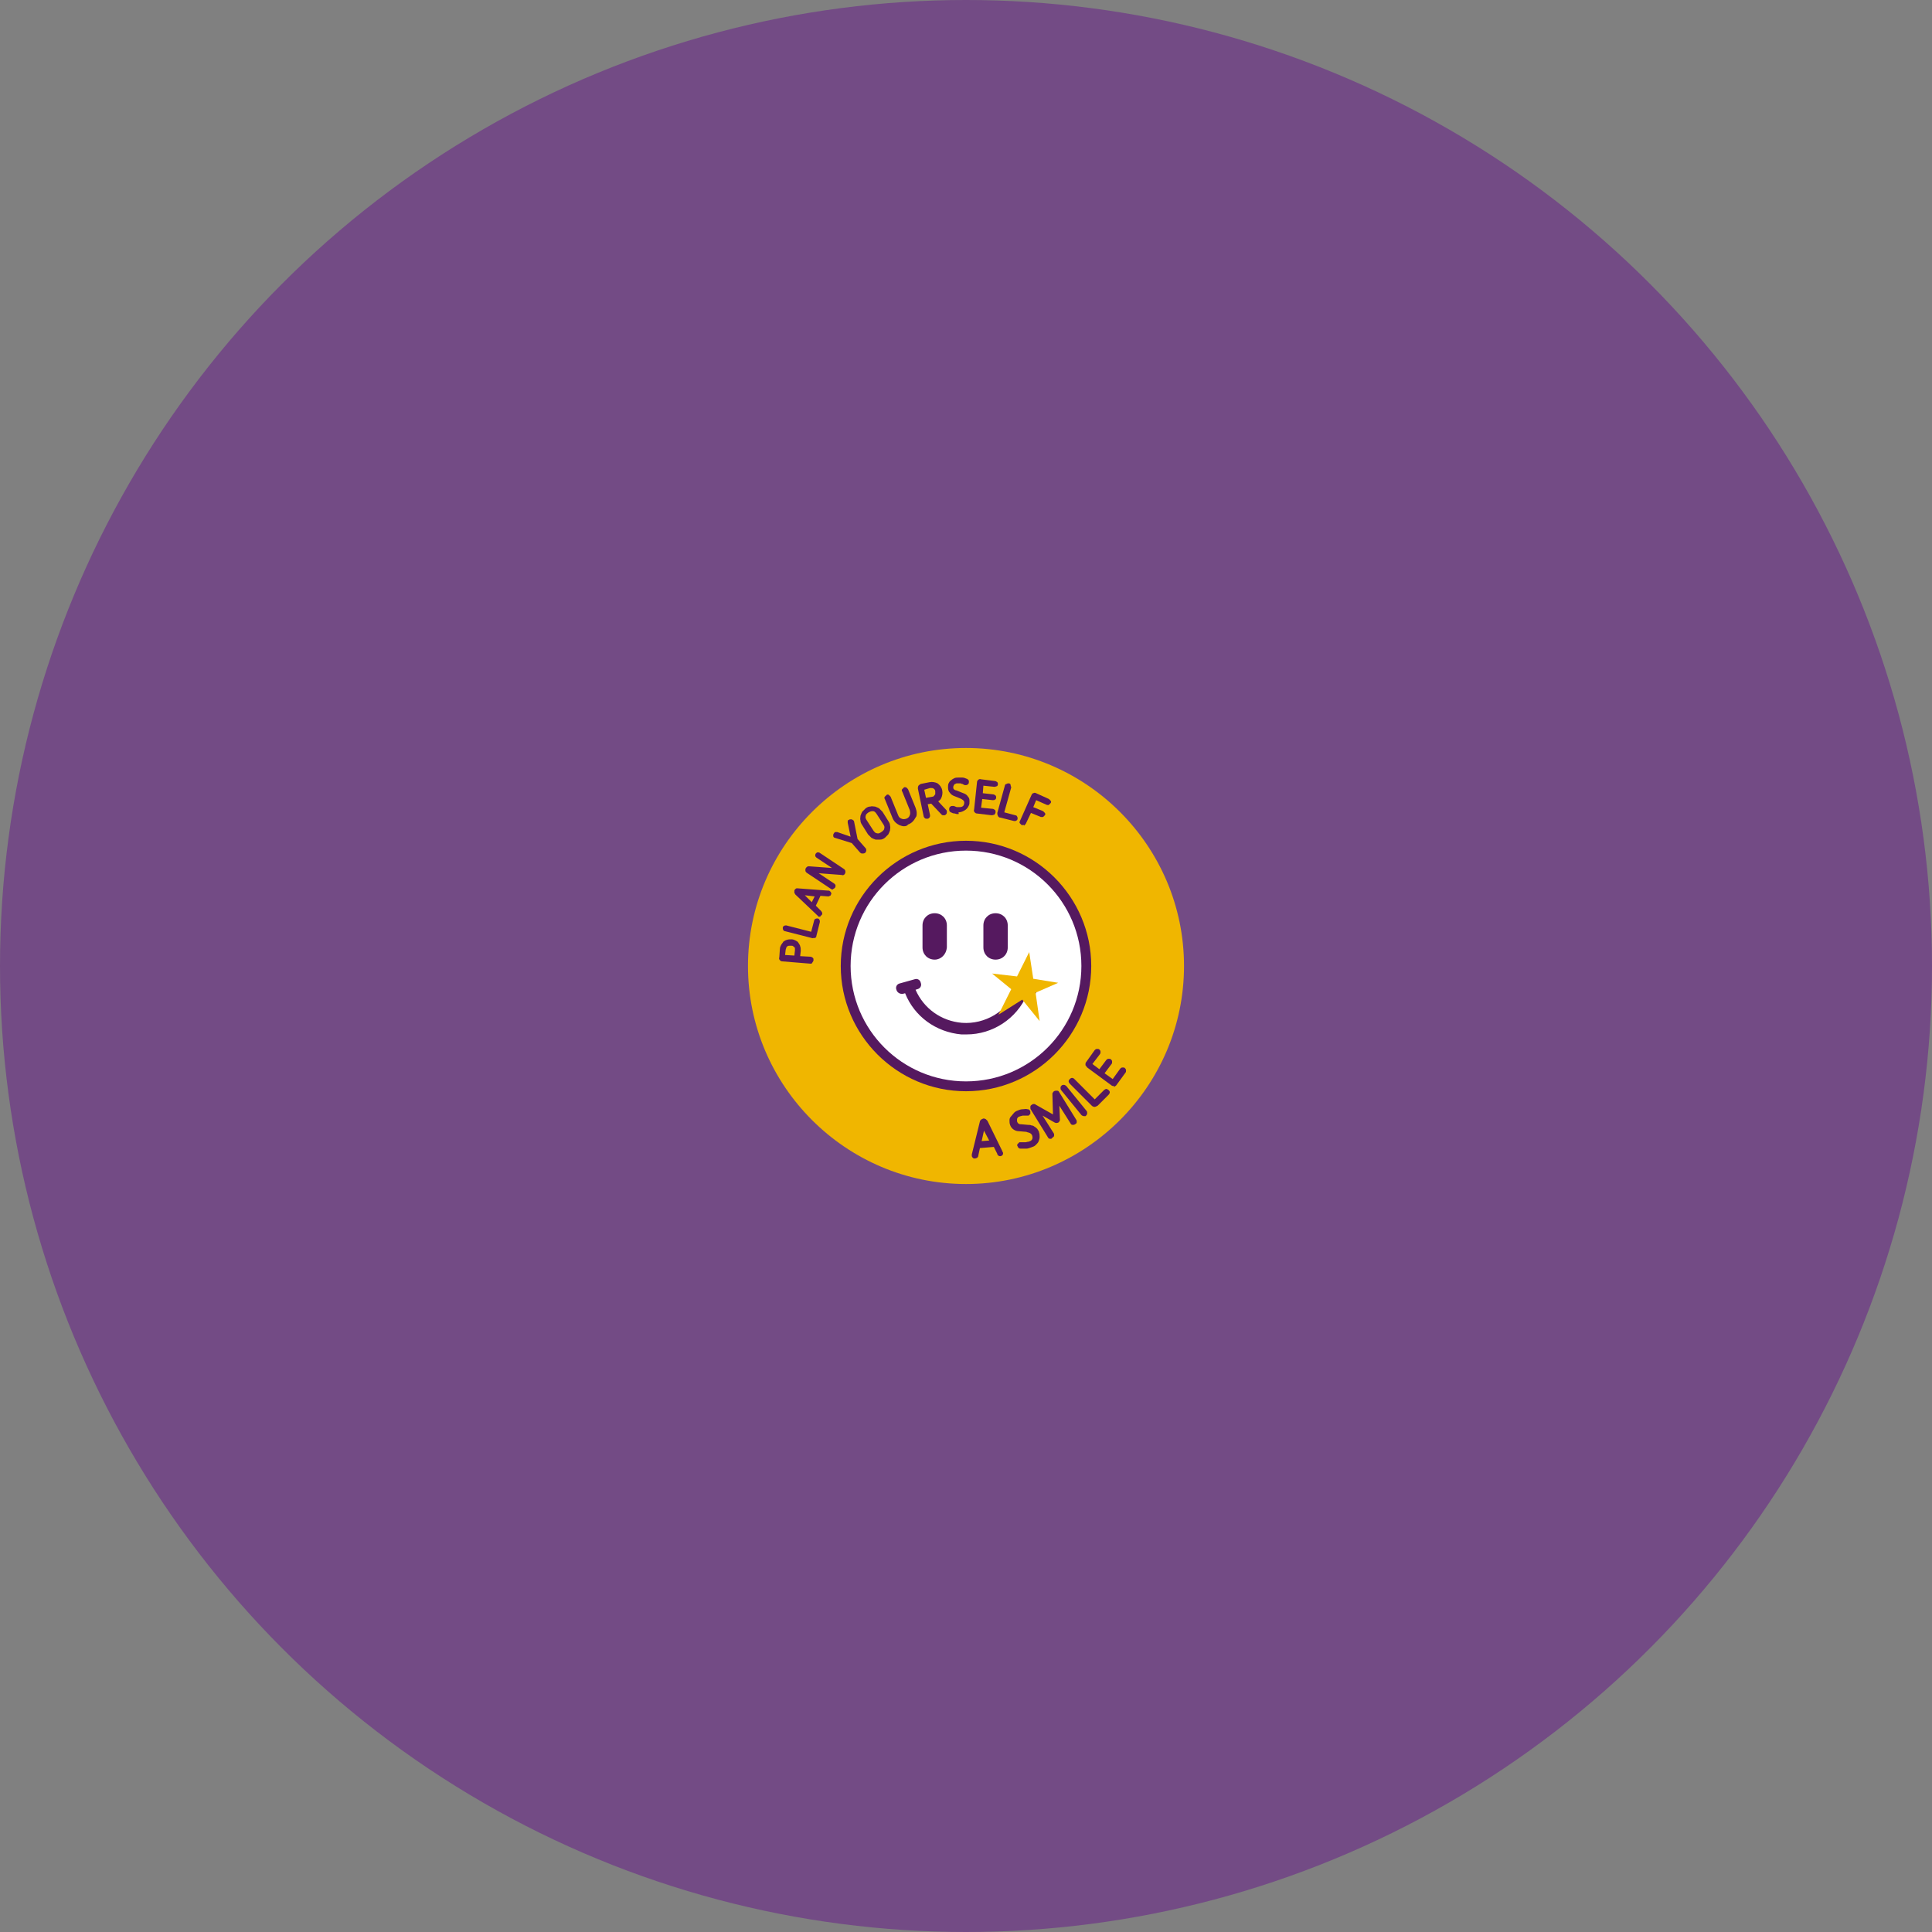
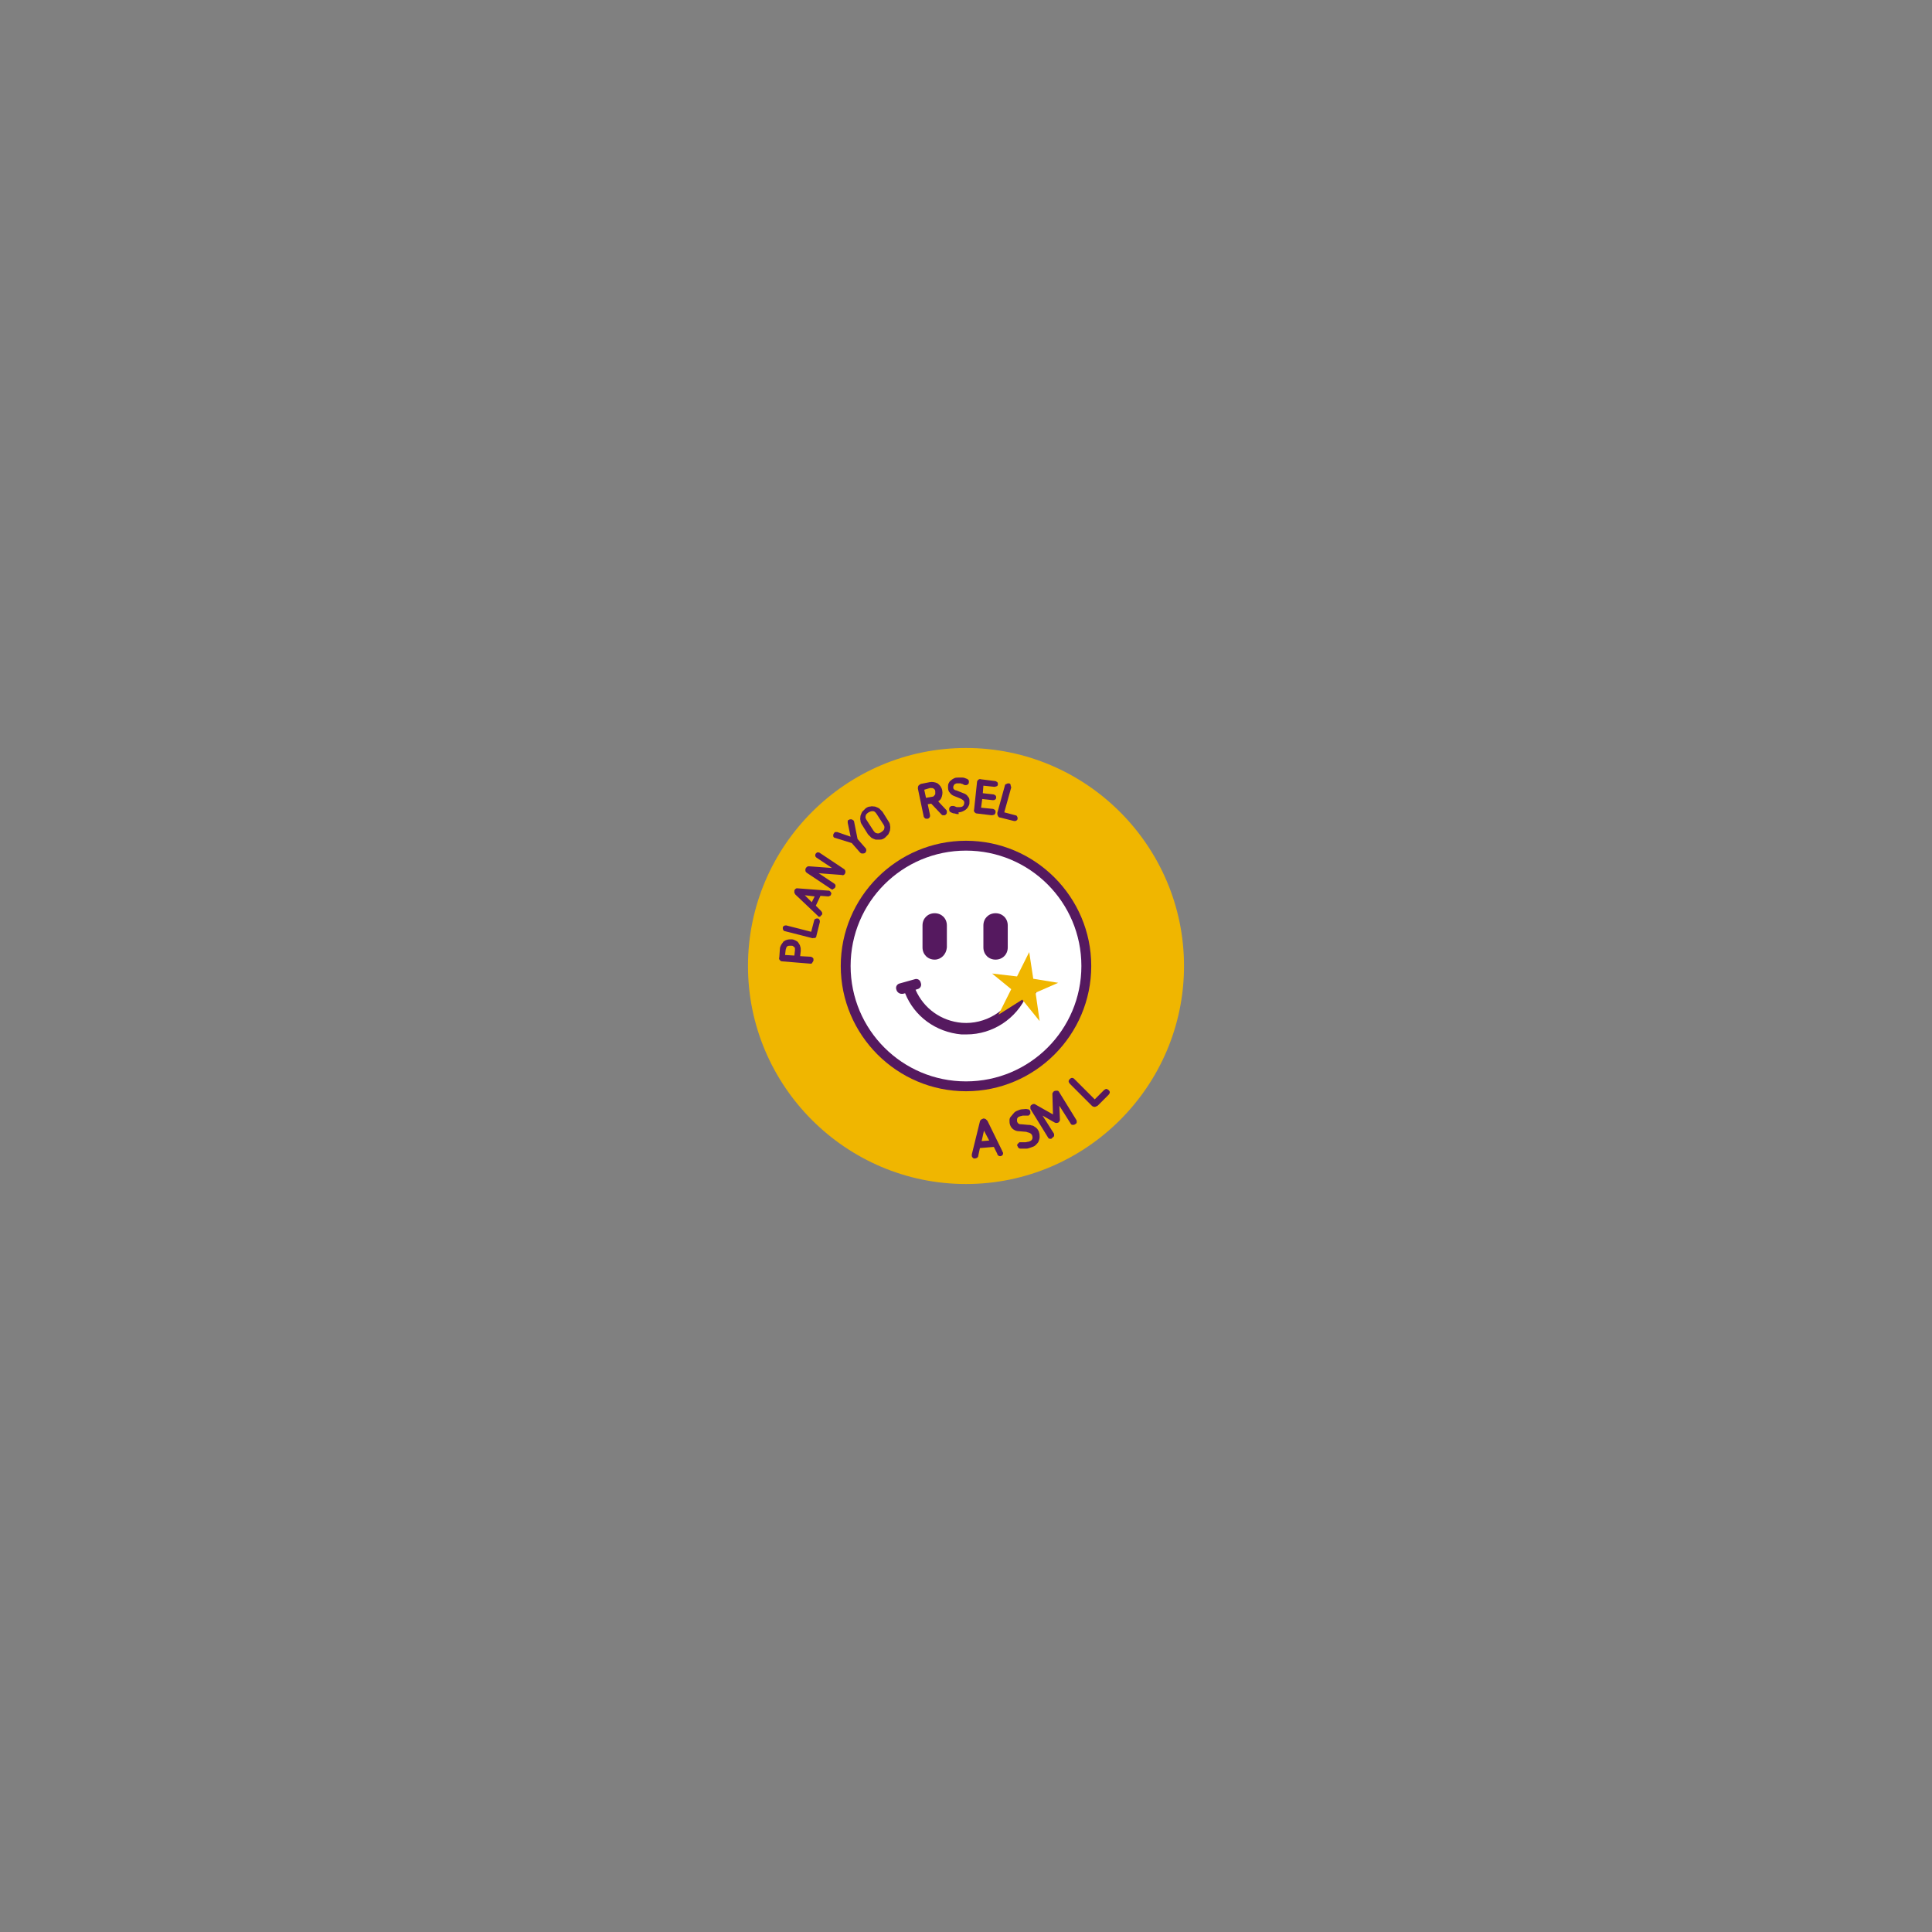
<svg xmlns="http://www.w3.org/2000/svg" version="1.1" x="0px" y="0px" viewBox="0 0 333.2 333.2" style="enable-background:new 0 0 333.2 333.2;" xml:space="preserve">
  <rect x="0" y="0" width="333.2" height="333.2" fill="#808080" stroke="none" />
  <style type="text/css">
	.st0{fill:#734B85;}
	.st1{fill:#F0B600;}
	.st2{fill:#55195F;}
	.st3{fill:#FFFFFF;}
	.st4{fill:#FFFFFF;stroke:#55195F;stroke-width:1.822;stroke-miterlimit:10;}
	.st5{fill:#55195F;stroke:#55195F;stroke-width:0.401;stroke-miterlimit:10;}
	.st6{fill:#55195F;stroke:#55195F;stroke-width:0.209;stroke-miterlimit:10;}
	.st7{fill:#55195F;stroke:#55195F;stroke-width:0.104;stroke-miterlimit:10;}
	.st8{fill:none;}
</style>
  <g id="verbindende_cirkel">
</g>
  <g id="illustraties">
</g>
  <g id="tekst">
    <g>
-       <circle class="st0" cx="166.6" cy="166.6" r="166.6" />
      <g>
        <g>
          <path class="st1" d="M166.6,204.2c-20.7,0-37.6-16.9-37.6-37.6c0-20.7,16.9-37.6,37.6-37.6s37.6,16.9,37.6,37.6      C204.2,187.3,187.3,204.2,166.6,204.2z" />
        </g>
        <g>
          <path class="st2" d="M166.6,188.2c-11.9,0-21.6-9.7-21.6-21.6c0-11.9,9.7-21.6,21.6-21.6c11.9,0,21.6,9.7,21.6,21.6      C188.2,178.5,178.5,188.2,166.6,188.2z" />
        </g>
        <path class="st3" d="M166.6,146.7c-11,0-19.9,8.9-19.9,19.9c0,11,8.9,19.9,19.9,19.9c11,0,19.9-8.9,19.9-19.9     C186.5,155.6,177.6,146.7,166.6,146.7z" />
        <path class="st2" d="M178,169.8l-2.5-0.9c-0.5-0.2-1,0.1-1.2,0.6c-0.2,0.5,0.1,1,0.6,1.2l0.4,0.1c-1.6,3.6-5.4,5.9-9.4,5.6     c-3.6-0.3-6.6-2.5-8-5.7l0.3-0.1c0.5-0.1,0.8-0.6,0.6-1.1c-0.1-0.5-0.6-0.8-1.1-0.6l-2.5,0.7c-0.5,0.1-0.8,0.6-0.6,1.1     c0.1,0.4,0.5,0.7,0.9,0.7c0.1,0,0.2,0,0.2,0l0.4-0.1c1.6,4,5.3,6.7,9.7,7.1c0.3,0,0.6,0,0.9,0c4.5,0,8.6-2.7,10.4-6.8l0.4,0.1     c0.1,0,0.2,0.1,0.3,0.1c0.4,0,0.7-0.2,0.9-0.6C178.8,170.4,178.5,169.9,178,169.8z" />
        <g>
          <g>
            <path class="st2" d="M161.2,165.5c-1.2,0-2.1-0.9-2.1-2.1v-3.8c0-1.2,0.9-2.1,2.1-2.1s2.1,0.9,2.1,2.1v3.8       C163.2,164.6,162.3,165.5,161.2,165.5z" />
          </g>
          <g>
            <path class="st2" d="M171.7,165.5c-1.2,0-2.1-0.9-2.1-2.1v-3.8c0-1.2,0.9-2.1,2.1-2.1s2.1,0.9,2.1,2.1v3.8       C173.8,164.6,172.9,165.5,171.7,165.5z" />
          </g>
        </g>
        <g>
          <g>
            <path class="st2" d="M168.1,199.8c-0.1,0-0.2,0-0.3-0.1c-0.1-0.1-0.2-0.2-0.2-0.4c0-0.1,0-0.1,0-0.2l1.4-5.7       c0-0.1,0.1-0.2,0.2-0.3c0.1-0.1,0.2-0.1,0.4-0.2c0.1,0,0.2,0,0.4,0.1c0.1,0.1,0.2,0.2,0.3,0.3l2.6,5.3c0,0.1,0,0.1,0.1,0.2       c0,0.1,0,0.3-0.1,0.4c-0.1,0.1-0.2,0.2-0.4,0.2c-0.1,0-0.2,0-0.3-0.1c-0.1-0.1-0.2-0.1-0.2-0.3l-0.6-1.2L169,198l-0.3,1.4       c0,0.1-0.1,0.2-0.2,0.3C168.4,199.7,168.3,199.8,168.1,199.8C168.1,199.8,168.1,199.8,168.1,199.8z M169.7,195l-0.4,1.8       l1.3-0.1L169.7,195z" />
          </g>
          <g>
            <path class="st2" d="M176.3,198.1c-0.1,0-0.2,0-0.3,0c-0.2,0-0.4-0.1-0.5-0.4c-0.1-0.1-0.1-0.3,0-0.4c0.1-0.1,0.2-0.2,0.3-0.3       c0.1,0,0.1,0,0.2,0c0.1,0,0.1,0,0.2,0c0.2,0,0.4,0,0.6,0c0.2,0,0.4-0.1,0.6-0.1c0.3-0.1,0.5-0.2,0.6-0.4c0.1-0.2,0.1-0.4,0-0.7       c-0.1-0.2-0.2-0.3-0.4-0.4c-0.2-0.1-0.4-0.1-0.6-0.2l-1.2-0.1c-0.4,0-0.7-0.1-1-0.3c-0.3-0.2-0.5-0.5-0.6-0.8       c-0.1-0.3-0.1-0.5-0.1-0.8c0-0.3,0.1-0.5,0.3-0.7s0.3-0.4,0.5-0.6c0.2-0.2,0.4-0.3,0.7-0.4c0.2-0.1,0.5-0.2,0.8-0.2       c0.3,0,0.5-0.1,0.8,0c0.1,0,0.2,0,0.3,0.1c0.1,0.1,0.2,0.2,0.2,0.3c0,0.1,0,0.3,0,0.4c-0.1,0.1-0.2,0.2-0.3,0.3       c-0.1,0-0.1,0-0.2,0c0,0-0.1,0-0.2,0c-0.1,0-0.1,0-0.3,0c-0.1,0-0.2,0-0.3,0c-0.1,0-0.3,0.1-0.4,0.1c-0.1,0-0.2,0.1-0.3,0.1       c-0.1,0.1-0.2,0.1-0.2,0.2c-0.1,0.1-0.1,0.2-0.1,0.3c0,0.1,0,0.2,0,0.3c0.1,0.2,0.1,0.3,0.3,0.4c0.1,0.1,0.3,0.1,0.5,0.1       l1.1,0.1c0.2,0,0.4,0,0.6,0.1c0.2,0,0.4,0.1,0.5,0.2c0.2,0.1,0.3,0.2,0.5,0.4c0.1,0.2,0.3,0.4,0.3,0.6c0.1,0.3,0.1,0.5,0.1,0.8       c0,0.3-0.1,0.5-0.2,0.8c-0.1,0.2-0.3,0.4-0.5,0.6c-0.2,0.2-0.5,0.3-0.8,0.4c-0.3,0.1-0.5,0.2-0.8,0.2       C176.7,198.1,176.5,198.1,176.3,198.1z" />
          </g>
          <g>
            <path class="st2" d="M181.2,196.4c0,0-0.1,0-0.1,0c-0.2,0-0.3-0.1-0.4-0.3l-2.9-4.7c-0.1-0.1-0.1-0.3-0.1-0.5       c0-0.2,0.1-0.3,0.3-0.4c0.1-0.1,0.2-0.1,0.3-0.1c0.1,0,0.2,0,0.3,0.1l3,1.7l-0.1-3.5c0-0.1,0-0.2,0.1-0.3       c0.1-0.1,0.1-0.2,0.2-0.2c0.1-0.1,0.3-0.1,0.5-0.1c0.2,0,0.3,0.1,0.4,0.3l2.9,4.7c0.1,0.1,0.1,0.3,0.1,0.4       c0,0.2-0.1,0.3-0.3,0.4c-0.1,0.1-0.3,0.1-0.4,0.1c-0.2,0-0.3-0.1-0.4-0.3l-1.9-3l0.1,2.4c0,0.1,0,0.2-0.1,0.3       c-0.1,0.1-0.1,0.2-0.2,0.2c-0.2,0.1-0.4,0.1-0.6,0l-2.1-1.2l1.9,3c0.1,0.1,0.1,0.3,0.1,0.4c0,0.2-0.1,0.3-0.3,0.4       C181.4,196.4,181.3,196.4,181.2,196.4z" />
          </g>
          <g>
-             <path class="st2" d="M187,192.5C187,192.5,187,192.5,187,192.5c-0.2,0-0.4-0.1-0.5-0.2l-3.5-4.3c-0.1-0.1-0.1-0.3-0.1-0.4       c0-0.2,0.1-0.3,0.2-0.4c0.1-0.1,0.3-0.1,0.4-0.1s0.3,0.1,0.4,0.2l3.5,4.3c0.1,0.1,0.1,0.3,0.1,0.4c0,0.2-0.1,0.3-0.2,0.4       C187.3,192.5,187.2,192.5,187,192.5z" />
-           </g>
+             </g>
          <g>
            <path class="st2" d="M188.8,190.9C188.8,190.9,188.8,190.9,188.8,190.9c-0.2,0-0.4-0.1-0.5-0.2l-3.8-3.8       c-0.1-0.1-0.2-0.3-0.2-0.4c0-0.2,0.1-0.3,0.2-0.4c0.1-0.1,0.2-0.2,0.4-0.2c0,0,0,0,0,0c0.2,0,0.3,0.1,0.4,0.2l3.5,3.5l1.6-1.6       c0.1-0.1,0.3-0.2,0.4-0.2c0.1,0,0.3,0.1,0.4,0.2c0.1,0.1,0.2,0.2,0.2,0.4c0,0.1-0.1,0.3-0.2,0.4l-1.9,1.9       C189.1,190.8,188.9,190.9,188.8,190.9z" />
          </g>
          <g>
-             <path class="st2" d="M192.1,187.3c-0.1,0-0.3,0-0.4-0.1l-4.2-3.1c-0.1-0.1-0.2-0.3-0.3-0.4c0-0.2,0-0.4,0.1-0.5l1.5-2.1       c0.1-0.1,0.2-0.2,0.4-0.2c0.2,0,0.3,0,0.4,0.1c0.1,0.1,0.2,0.2,0.2,0.4c0,0.1,0,0.3-0.1,0.4l-1.3,1.7l1.2,0.9l1.2-1.6       c0.1-0.1,0.2-0.2,0.4-0.2c0.1,0,0.3,0,0.4,0.1c0.1,0.1,0.2,0.2,0.2,0.4s0,0.3-0.1,0.4l-1.2,1.6l1.4,1l1.3-1.8       c0.1-0.1,0.2-0.2,0.4-0.2c0.2,0,0.3,0,0.4,0.1c0.1,0.1,0.2,0.2,0.2,0.4c0,0.2,0,0.3-0.1,0.4l-1.6,2.2c-0.1,0.1-0.3,0.2-0.4,0.3       C192.2,187.3,192.1,187.3,192.1,187.3z" />
-           </g>
+             </g>
        </g>
        <g>
          <g>
            <path class="st2" d="M139.8,166.2C139.8,166.2,139.8,166.2,139.8,166.2l-4.9-0.4c-0.2,0-0.3-0.1-0.4-0.2       c-0.1-0.1-0.2-0.3-0.1-0.5l0.1-1.4c0-0.3,0.1-0.5,0.2-0.7c0.1-0.2,0.3-0.4,0.4-0.6c0.2-0.1,0.4-0.3,0.6-0.3       c0.2-0.1,0.5-0.1,0.8-0.1c0.3,0,0.5,0.1,0.7,0.2c0.2,0.1,0.4,0.2,0.5,0.4c0.1,0.2,0.3,0.4,0.3,0.6c0.1,0.2,0.1,0.5,0.1,0.8       l-0.1,0.9l1.8,0.1c0.1,0,0.3,0.1,0.4,0.2c0.1,0.1,0.1,0.2,0.1,0.4c0,0.1-0.1,0.3-0.2,0.4C140.1,166.1,140,166.2,139.8,166.2z        M135.4,164.7l1.6,0.1l0.1-0.9c0-0.1,0-0.2,0-0.3c0-0.1,0-0.2-0.1-0.2c0-0.1-0.1-0.1-0.2-0.2c-0.1-0.1-0.2-0.1-0.4-0.1       c-0.3,0-0.5,0-0.6,0.1c-0.2,0.1-0.2,0.3-0.3,0.6L135.4,164.7z" />
          </g>
          <g>
            <path class="st2" d="M140.2,161.8c0,0-0.1,0-0.1,0l-4.7-1.2c-0.1,0-0.3-0.1-0.3-0.2c-0.1-0.1-0.1-0.3-0.1-0.4       c0-0.1,0.1-0.3,0.2-0.3c0.1-0.1,0.3-0.1,0.4-0.1l4.3,1.1l0.5-1.9c0-0.1,0.1-0.3,0.2-0.3c0.1-0.1,0.3-0.1,0.4-0.1       c0.1,0,0.3,0.1,0.3,0.2c0.1,0.1,0.1,0.3,0.1,0.4l-0.6,2.4c0,0.2-0.1,0.3-0.3,0.4C140.4,161.7,140.3,161.8,140.2,161.8z" />
          </g>
          <g>
            <path class="st2" d="M141.4,158.1c-0.1,0-0.1,0-0.2,0c-0.1,0-0.1-0.1-0.1-0.1l-3.9-3.7c-0.1-0.1-0.1-0.2-0.2-0.3       c0-0.1,0-0.2,0-0.4c0-0.1,0.1-0.2,0.2-0.3c0.1-0.1,0.2-0.1,0.3-0.1l5.3,0.4c0.1,0,0.1,0,0.2,0c0.1,0.1,0.2,0.1,0.3,0.3       c0.1,0.1,0.1,0.3,0,0.4c0,0.1-0.1,0.2-0.2,0.2c-0.1,0.1-0.2,0.1-0.3,0.1l-1.3-0.1l-0.8,1.7l0.9,0.9c0.1,0.1,0.1,0.2,0.2,0.3       c0,0.1,0,0.2,0,0.3c-0.1,0.1-0.2,0.2-0.3,0.3C141.5,158.1,141.4,158.1,141.4,158.1z M138.8,154.4l1.2,1.2l0.5-1L138.8,154.4z" />
          </g>
          <g>
            <path class="st2" d="M143.6,153.4c-0.1,0-0.2,0-0.3-0.1l-4.2-2.8c-0.1-0.1-0.2-0.2-0.2-0.4c0-0.2,0-0.3,0.1-0.4       c0.1-0.2,0.3-0.3,0.5-0.3l4,0.3l-2.7-1.8c-0.1-0.1-0.2-0.2-0.2-0.3c0-0.1,0-0.3,0.1-0.4c0.1-0.1,0.2-0.2,0.3-0.2       c0.1,0,0.3,0,0.4,0.1l4.2,2.8c0.1,0.1,0.2,0.2,0.2,0.4c0,0.2,0,0.3-0.1,0.4c-0.1,0.1-0.1,0.2-0.2,0.2c-0.1,0-0.2,0.1-0.3,0       l-4-0.3l2.7,1.8c0.1,0.1,0.2,0.2,0.2,0.3c0,0.1,0,0.3-0.1,0.4c-0.1,0.1-0.2,0.2-0.3,0.2C143.7,153.4,143.6,153.4,143.6,153.4z" />
          </g>
          <g>
            <path class="st2" d="M148.7,147.2C148.7,147.2,148.7,147.2,148.7,147.2c-0.2,0-0.3-0.1-0.4-0.2l-1.4-1.6l-2.9-0.9       c-0.1,0-0.2-0.1-0.2-0.1c-0.1-0.1-0.1-0.2-0.1-0.4c0-0.1,0.1-0.3,0.2-0.4c0.1-0.1,0.1-0.1,0.2-0.1c0.1,0,0.2,0,0.3,0l2.3,0.8       l-0.5-2.4c0-0.1,0-0.2,0-0.3c0-0.1,0.1-0.2,0.2-0.2c0.1-0.1,0.2-0.1,0.4-0.1c0.1,0,0.3,0.1,0.4,0.2c0.1,0.1,0.1,0.2,0.1,0.2       l0.6,3l1.4,1.6c0.1,0.1,0.1,0.2,0.1,0.4c0,0.1-0.1,0.3-0.2,0.4C149,147.2,148.9,147.2,148.7,147.2z" />
          </g>
          <g>
            <path class="st2" d="M151.4,144.8c-0.1,0-0.3,0-0.4,0c-0.3-0.1-0.5-0.2-0.7-0.3c-0.2-0.2-0.4-0.4-0.6-0.6l-1-1.6       c-0.2-0.3-0.3-0.5-0.3-0.8c-0.1-0.3,0-0.5,0-0.8c0.1-0.3,0.2-0.5,0.3-0.7c0.2-0.2,0.4-0.4,0.6-0.6c0.3-0.2,0.5-0.3,0.8-0.3       c0.3-0.1,0.5,0,0.8,0c0.3,0.1,0.5,0.2,0.7,0.3c0.2,0.2,0.4,0.4,0.6,0.6l1,1.6c0.2,0.3,0.3,0.5,0.3,0.8c0.1,0.3,0,0.5,0,0.8       c-0.1,0.3-0.2,0.5-0.3,0.7c-0.2,0.2-0.4,0.4-0.6,0.6c-0.3,0.2-0.5,0.3-0.8,0.3C151.6,144.8,151.5,144.8,151.4,144.8z        M150.4,139.9c-0.2,0-0.4,0.1-0.6,0.2c-0.3,0.2-0.5,0.4-0.5,0.6c-0.1,0.3,0,0.5,0.2,0.8l1.1,1.7c0.2,0.3,0.4,0.5,0.6,0.5       c0.3,0.1,0.5,0,0.8-0.2c0.3-0.2,0.5-0.4,0.5-0.6c0.1-0.3,0-0.5-0.2-0.8l-1.1-1.7c-0.2-0.3-0.4-0.5-0.6-0.5       C150.6,139.9,150.5,139.9,150.4,139.9z" />
          </g>
          <g>
-             <path class="st2" d="M155.9,142.5c-0.3,0-0.5-0.1-0.8-0.2c-0.2-0.1-0.5-0.3-0.7-0.5c-0.2-0.2-0.4-0.5-0.5-0.8l-1.3-3.2       c-0.1-0.1-0.1-0.3,0-0.4c0.1-0.1,0.2-0.2,0.3-0.3c0.1-0.1,0.3-0.1,0.4,0c0.1,0.1,0.2,0.2,0.3,0.3l1.3,3.2       c0.1,0.3,0.3,0.5,0.6,0.6c0.2,0.1,0.5,0.1,0.8,0c0.3-0.1,0.5-0.3,0.6-0.6c0.1-0.2,0.1-0.5,0-0.9l-1.3-3.2       c-0.1-0.1-0.1-0.3,0-0.4c0.1-0.1,0.2-0.2,0.3-0.3c0.1-0.1,0.3,0,0.4,0c0.1,0.1,0.2,0.2,0.3,0.3l1.3,3.2       c0.1,0.3,0.2,0.6,0.2,0.9c0,0.3,0,0.6-0.2,0.8c-0.1,0.2-0.3,0.5-0.5,0.7c-0.2,0.2-0.5,0.4-0.8,0.5       C156.5,142.4,156.2,142.5,155.9,142.5C155.9,142.5,155.9,142.5,155.9,142.5z" />
-           </g>
+             </g>
          <g>
            <path class="st2" d="M159.8,141.2c-0.1,0-0.2,0-0.3-0.1c-0.1-0.1-0.2-0.2-0.2-0.3l-1-4.8c0-0.2,0-0.3,0.1-0.5       c0.1-0.1,0.2-0.2,0.4-0.3l1.5-0.3c0.5-0.1,1,0,1.4,0.2c0.4,0.3,0.7,0.7,0.8,1.2c0.1,0.5,0,1-0.2,1.4c-0.1,0.2-0.3,0.4-0.5,0.5       l1.4,1.5c0.1,0.1,0.1,0.2,0.1,0.3c0,0.1,0,0.3-0.1,0.4c-0.1,0.1-0.2,0.2-0.3,0.2c-0.1,0-0.2,0-0.3,0c-0.1,0-0.2-0.1-0.2-0.1       l-1.8-1.9l-0.6,0.1l0.4,1.9c0,0.1,0,0.3-0.1,0.4c-0.1,0.1-0.2,0.2-0.3,0.2C159.9,141.2,159.8,141.2,159.8,141.2z M159.4,136.2       l0.3,1.4l1.1-0.2c0.1,0,0.2,0,0.2-0.1c0.1,0,0.1-0.1,0.2-0.2c0.1-0.1,0.1-0.1,0.1-0.2c0-0.1,0-0.2,0-0.4c0-0.2-0.1-0.4-0.3-0.5       c-0.1-0.1-0.3-0.1-0.6-0.1L159.4,136.2z" />
          </g>
          <g>
            <path class="st2" d="M165.3,140.4c-0.2,0-0.4,0-0.6-0.1c-0.3,0-0.5-0.1-0.7-0.2c-0.2-0.1-0.3-0.2-0.3-0.5c0-0.1,0-0.3,0.1-0.4       c0.1-0.1,0.2-0.2,0.4-0.2c0.1,0,0.1,0,0.2,0c0,0,0.1,0,0.1,0c0.2,0.1,0.3,0.1,0.5,0.2c0.2,0,0.3,0,0.5,0c0.3,0,0.5-0.1,0.6-0.2       c0.1-0.1,0.2-0.3,0.2-0.6c0-0.2-0.1-0.3-0.2-0.4c-0.1-0.1-0.3-0.2-0.5-0.3l-1-0.4c-0.3-0.1-0.6-0.3-0.8-0.6       c-0.2-0.2-0.3-0.5-0.3-0.9c0-0.3,0-0.5,0.1-0.7c0.1-0.2,0.2-0.4,0.4-0.5c0.2-0.2,0.4-0.3,0.6-0.4c0.2-0.1,0.5-0.1,0.7-0.1       c0.2,0,0.5,0,0.7,0c0.2,0,0.5,0.1,0.7,0.2c0.1,0,0.2,0.1,0.3,0.2c0.1,0.1,0.1,0.2,0.1,0.3c0,0.1,0,0.3-0.1,0.4       c-0.1,0.1-0.2,0.2-0.4,0.2c-0.1,0-0.1,0-0.2,0c0,0-0.1,0-0.2-0.1c-0.1,0-0.1,0-0.2-0.1c-0.1,0-0.2,0-0.3-0.1       c-0.1,0-0.3,0-0.4,0c-0.1,0-0.2,0-0.3,0c-0.1,0-0.2,0.1-0.3,0.1c-0.1,0.1-0.1,0.1-0.2,0.2c0,0.1-0.1,0.2-0.1,0.3       c0,0.2,0,0.3,0.1,0.4c0.1,0.1,0.2,0.2,0.4,0.2l1,0.4c0.2,0.1,0.3,0.1,0.5,0.2c0.2,0.1,0.3,0.2,0.4,0.3c0.1,0.1,0.2,0.3,0.3,0.4       c0.1,0.2,0.1,0.4,0.1,0.6c0,0.3,0,0.5-0.1,0.7c-0.1,0.2-0.2,0.4-0.4,0.6c-0.2,0.2-0.4,0.3-0.6,0.4c-0.2,0.1-0.5,0.2-0.8,0.2       C165.4,140.4,165.3,140.4,165.3,140.4z" />
          </g>
          <g>
            <path class="st2" d="M171,140.6C170.9,140.6,170.9,140.6,171,140.6l-2.5-0.3c-0.2,0-0.3-0.1-0.4-0.2c-0.1-0.1-0.2-0.3-0.1-0.5       l0.5-4.7c0-0.2,0.1-0.3,0.2-0.4c0.1-0.1,0.3-0.2,0.5-0.1l2.4,0.3c0.1,0,0.3,0.1,0.4,0.2c0.1,0.1,0.1,0.2,0.1,0.4       c0,0.1-0.1,0.3-0.2,0.3s-0.2,0.1-0.4,0.1l-1.9-0.2l-0.1,1.3l1.8,0.2c0.1,0,0.3,0.1,0.4,0.2c0.1,0.1,0.1,0.2,0.1,0.4       c0,0.1-0.1,0.3-0.2,0.3c-0.1,0.1-0.2,0.1-0.4,0.1l-1.8-0.2l-0.2,1.5l2,0.2c0.1,0,0.3,0.1,0.4,0.2c0.1,0.1,0.1,0.2,0.1,0.4       c0,0.1-0.1,0.3-0.2,0.4C171.2,140.6,171.1,140.6,171,140.6z" />
          </g>
          <g>
            <path class="st2" d="M175,141.6c0,0-0.1,0-0.1,0l-2.4-0.6c-0.2,0-0.3-0.1-0.4-0.3c-0.1-0.2-0.1-0.3-0.1-0.5l1.3-4.7       c0-0.1,0.1-0.3,0.3-0.3c0.1-0.1,0.3-0.1,0.4-0.1c0.1,0,0.3,0.1,0.3,0.3s0.1,0.3,0.1,0.4l-1.2,4.3l1.9,0.5       c0.1,0,0.3,0.1,0.3,0.2c0.1,0.1,0.1,0.3,0.1,0.4c0,0.1-0.1,0.3-0.2,0.3C175.2,141.6,175.1,141.6,175,141.6z" />
          </g>
          <g>
-             <path class="st2" d="M176.4,142.3c-0.1,0-0.1,0-0.2,0c-0.1-0.1-0.2-0.2-0.3-0.3c-0.1-0.1-0.1-0.3,0-0.4l2-4.5       c0.1-0.2,0.2-0.3,0.3-0.3c0.2-0.1,0.3-0.1,0.5,0l2.2,1c0.1,0.1,0.2,0.2,0.3,0.3c0.1,0.1,0.1,0.3,0,0.4       c-0.1,0.1-0.2,0.2-0.3,0.3c-0.1,0.1-0.3,0-0.4,0l-1.8-0.8l-0.5,1.2l1.7,0.7c0.1,0.1,0.2,0.2,0.3,0.3s0.1,0.3,0,0.4       c-0.1,0.1-0.2,0.2-0.3,0.3c-0.1,0-0.3,0-0.4,0l-1.7-0.7l-0.9,1.9c-0.1,0.1-0.2,0.2-0.3,0.3       C176.6,142.2,176.5,142.3,176.4,142.3z" />
-           </g>
+             </g>
        </g>
        <polygon class="st1" points="175.4,168.4 171.1,167.9 174.4,170.6 172.2,175 176.3,172.4 179.3,176.1 178.6,171.2 182.5,169.5      178.2,168.8 177.5,164.2    " />
      </g>
    </g>
  </g>
  <g id="iconen_gele_lijn">
</g>
  <g id="Laag_1">
</g>
  <g id="Isolatiemodus">
</g>
  <g id="Layer_1">
</g>
</svg>